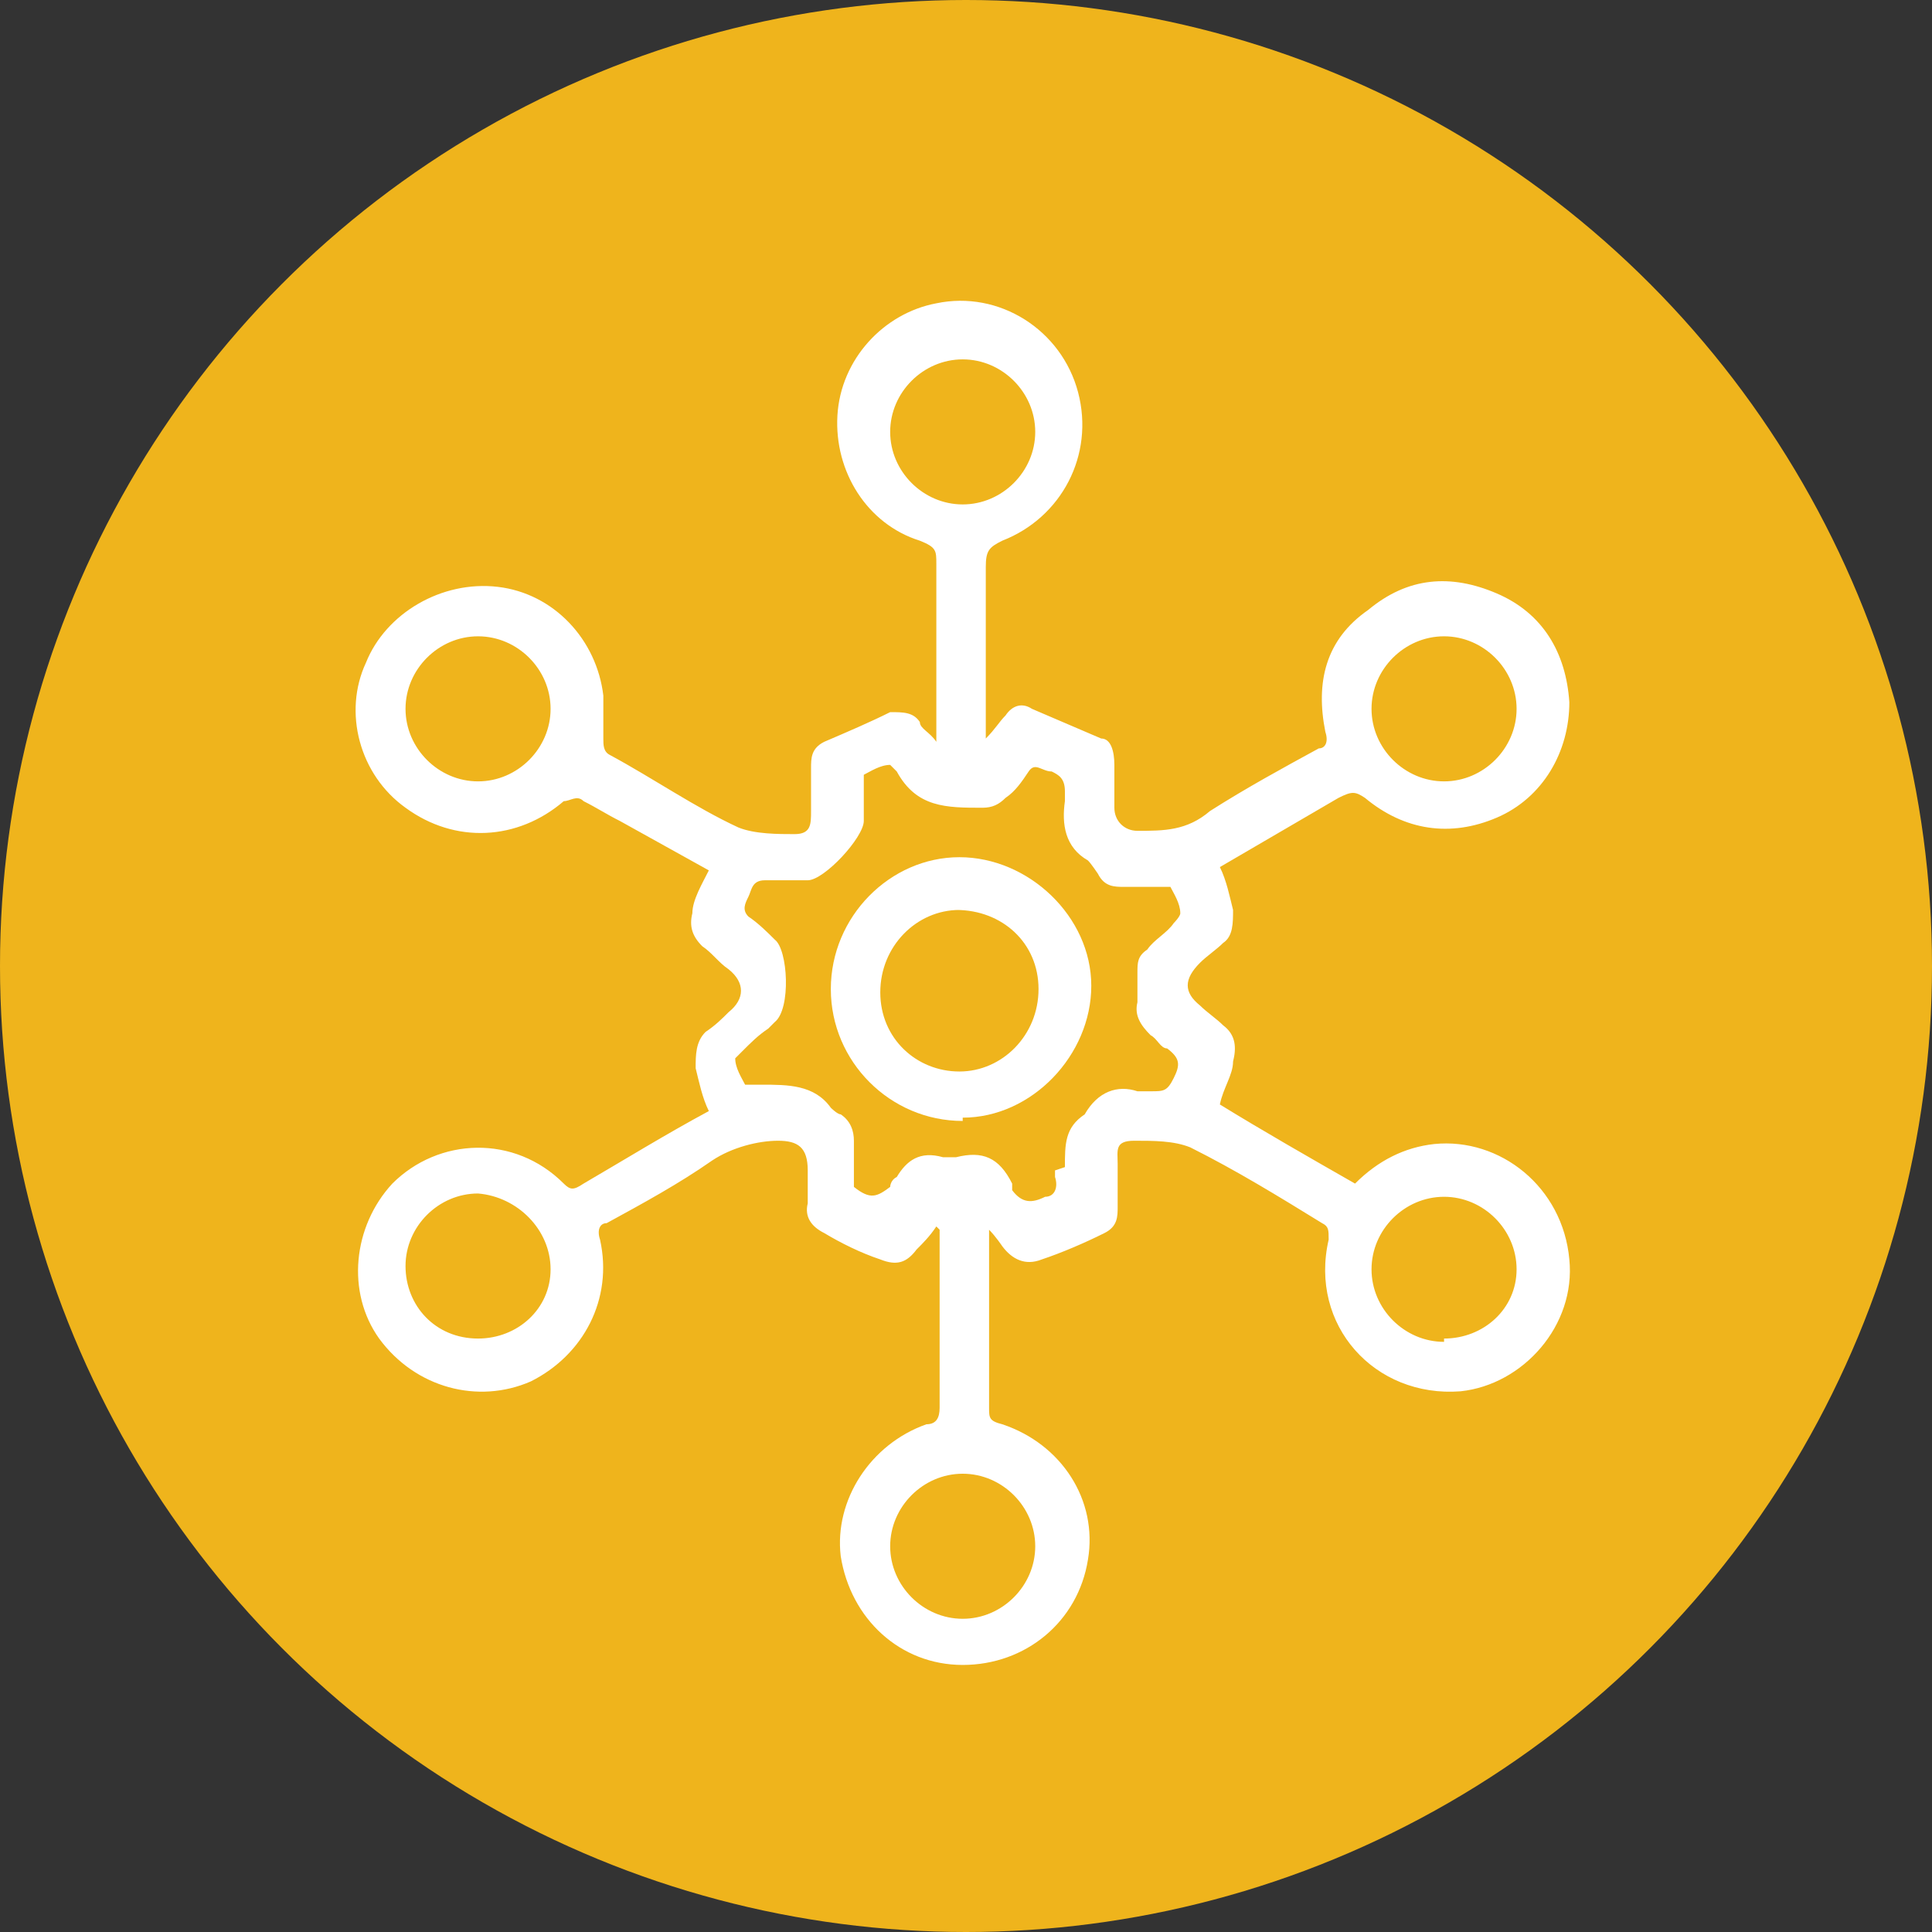
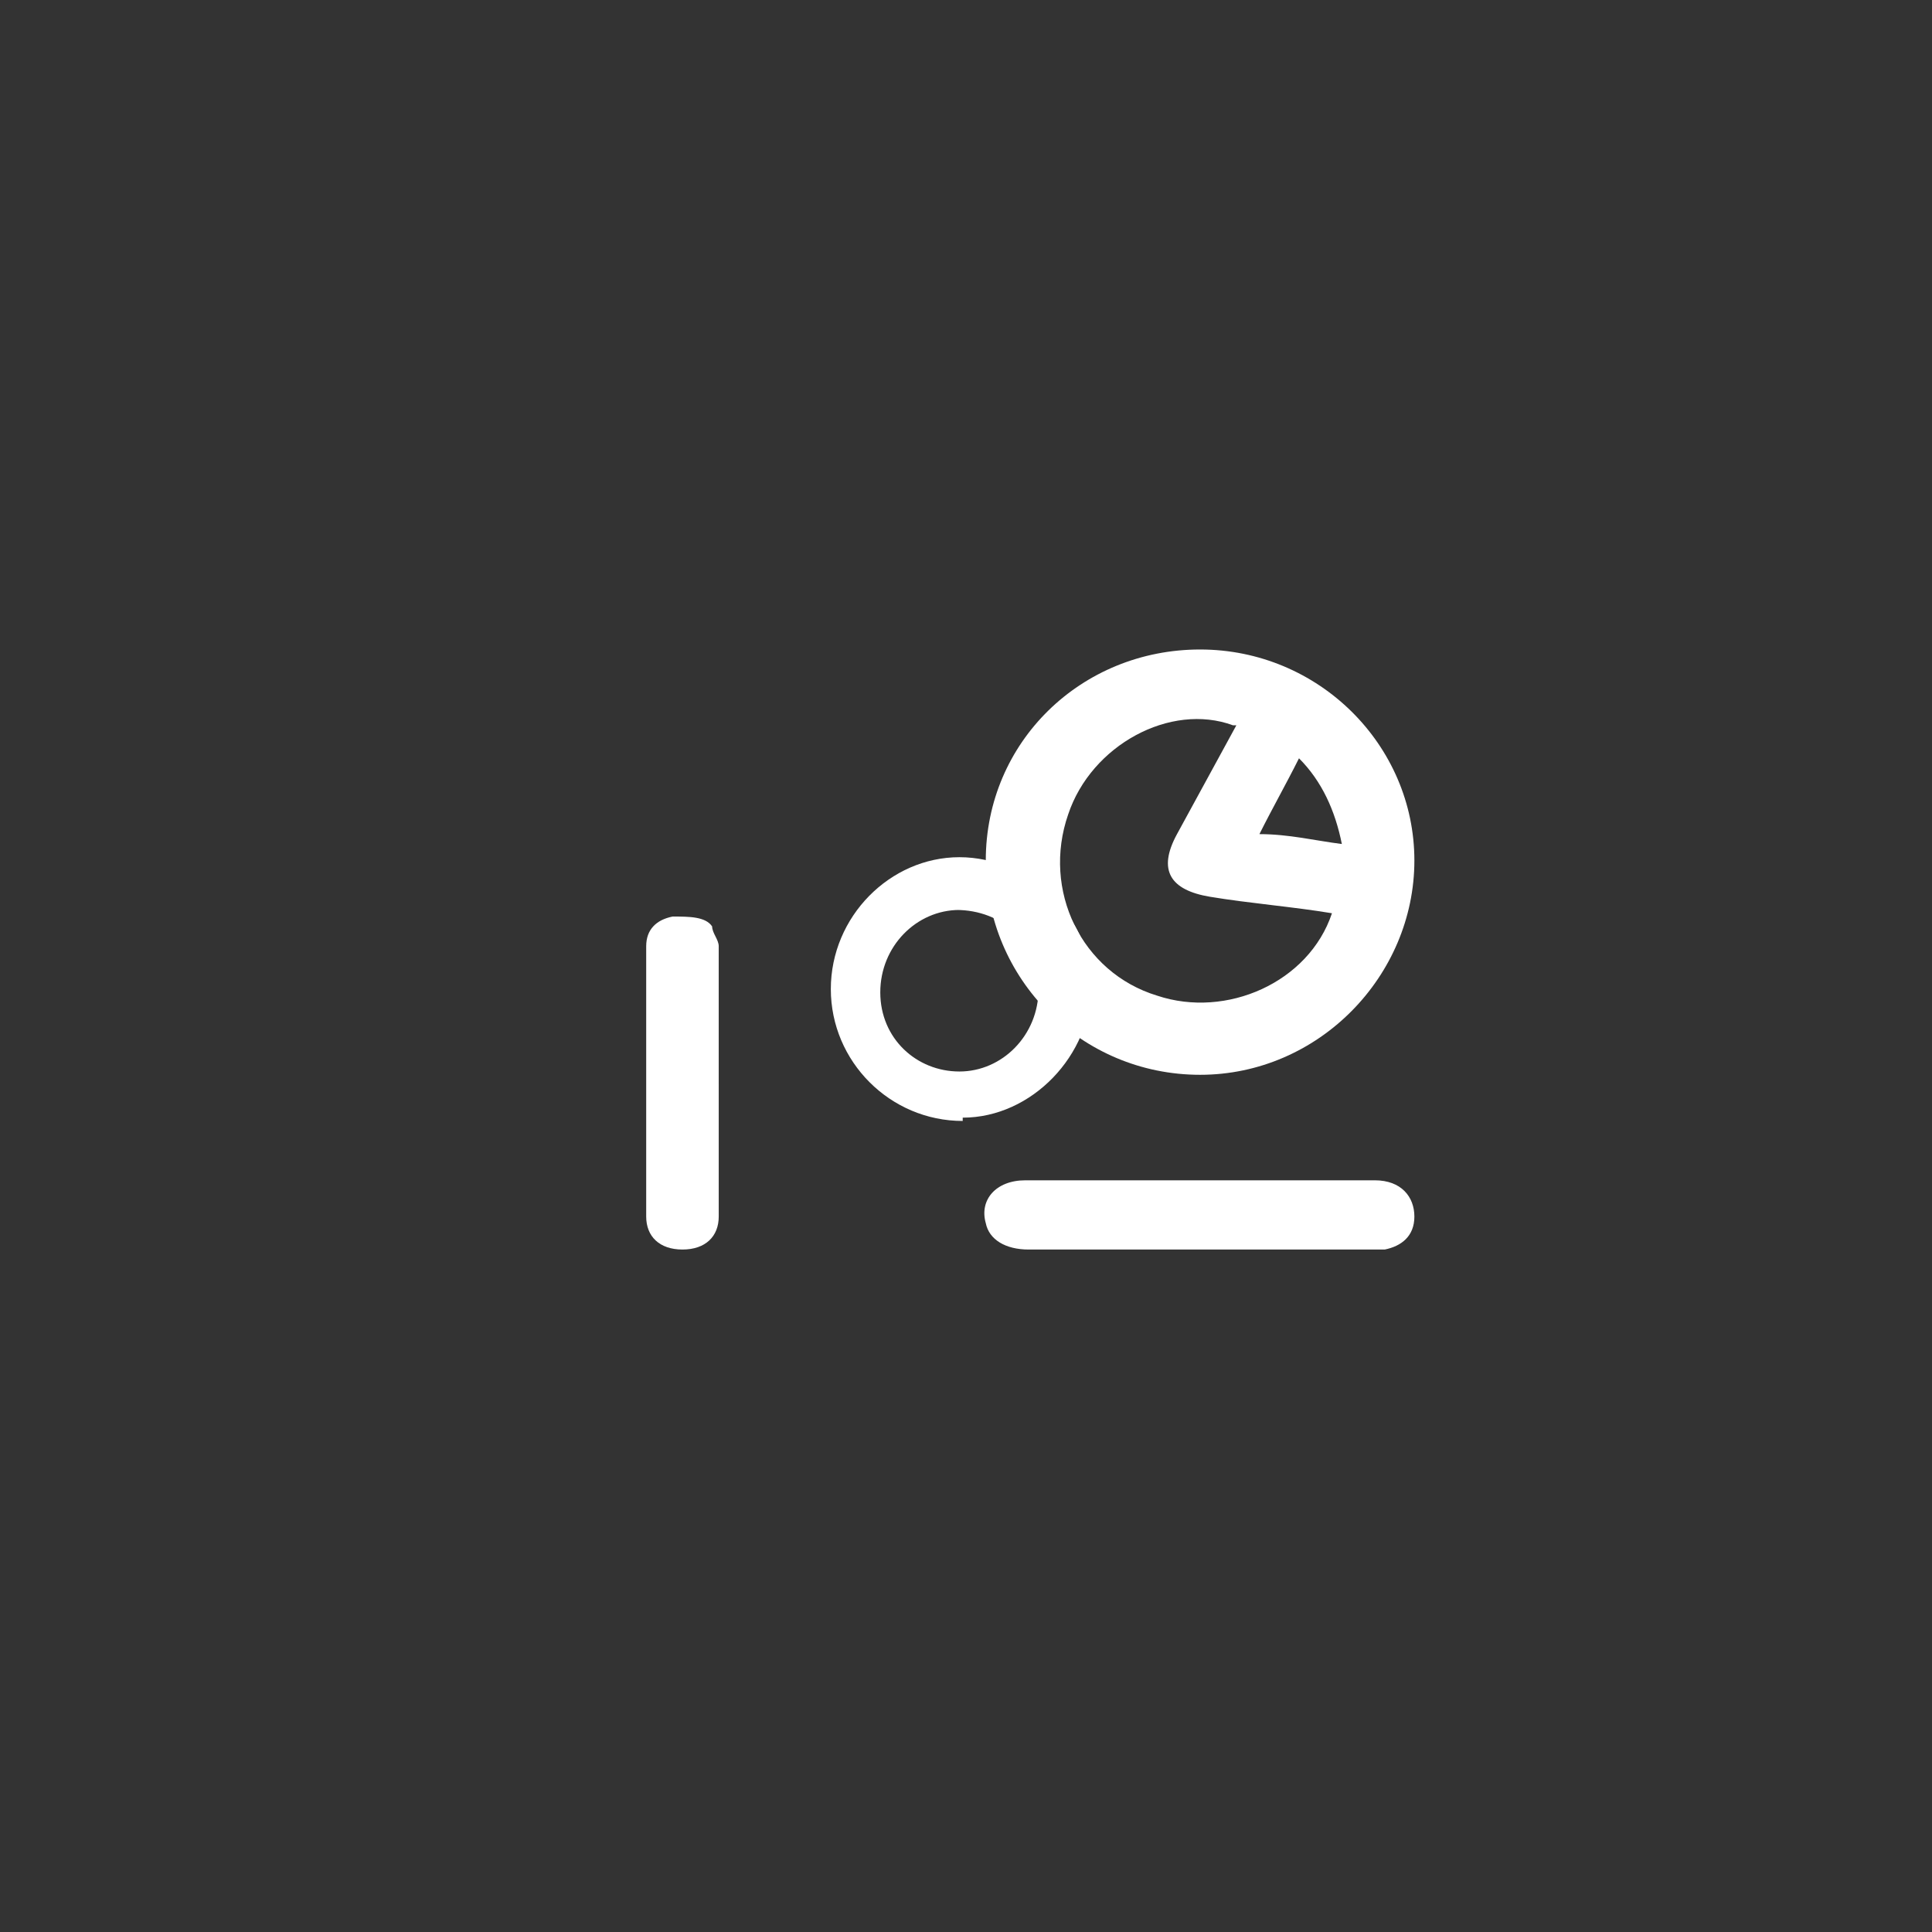
<svg xmlns="http://www.w3.org/2000/svg" id="Layer_1" data-name="Layer 1" version="1.1" viewBox="0 0 58.6 58.6">
  <rect x="0" y="0" width="58.6" height="58.6" fill="#333333" stroke="none" />
  <defs>
    <style>
      .cls-1 {
        fill: #efb41c;
      }

      .cls-1, .cls-2 {
        stroke-width: 0px;
      }

      .cls-2 {
        fill: #fff;
      }
    </style>
  </defs>
  <g>
-     <path class="cls-2" d="M47.2,39.6c0,1.5-1.1,3.4-4.2,3.4H14.1c-1.5,0,2.5,0,1,0-2.5,0-4.3-1.7-4.3-4.3v-18.3c0-2.7,2-4.7,4.7-4.7h27.9c2.6,0,3.8,1.8,3.8,4.5,0,0,0,19.4,0,19.4ZM23.8,40.9h17.5c2.7,0,3.9,0,3.9-3.1v-17.3c0-1.8-.6-2.7-2.4-2.7H15.5c-1.6,0-2.5.9-2.5,2.5v18.4c0,1.4.9,2.2,2.2,2.2h8.7,0Z" />
-     <path class="cls-2" d="M42.9,26.1c0,3.5-2.9,6.5-6.5,6.5s-6.5-2.9-6.5-6.5,2.9-6.4,6.5-6.4,6.5,2.9,6.5,6.4ZM37.4,22c-1.9-.7-4.3.6-5,2.7-.8,2.3.4,4.8,2.7,5.5,2.1.7,4.6-.4,5.3-2.5-1.2-.2-2.5-.3-3.7-.5s-1.6-.8-1-1.9c.6-1.1,1.2-2.2,1.8-3.3h0ZM39.4,23c-.4.8-.8,1.5-1.2,2.3.9,0,1.7.2,2.5.3-.2-1-.6-1.9-1.3-2.6Z" />
-     <path class="cls-2" d="M26.2,30.4v6.5c0,.3,0,.5-.3.8s-.7.3-1.1.2c-.4,0-.7-.3-.7-.7v-13.6c0-.5.5-.8,1.1-.8s1,.3,1.1.8v6.8h0Z" />
+     <path class="cls-2" d="M42.9,26.1c0,3.5-2.9,6.5-6.5,6.5s-6.5-2.9-6.5-6.5,2.9-6.4,6.5-6.4,6.5,2.9,6.5,6.4ZM37.4,22c-1.9-.7-4.3.6-5,2.7-.8,2.3.4,4.8,2.7,5.5,2.1.7,4.6-.4,5.3-2.5-1.2-.2-2.5-.3-3.7-.5s-1.6-.8-1-1.9c.6-1.1,1.2-2.2,1.8-3.3h0M39.4,23c-.4.8-.8,1.5-1.2,2.3.9,0,1.7.2,2.5.3-.2-1-.6-1.9-1.3-2.6Z" />
    <path class="cls-2" d="M36.5,35.8h5.2c.8,0,1.2.5,1.2,1.1s-.4.9-.9,1h-10.8c-.7,0-1.2-.3-1.3-.8-.2-.7.3-1.3,1.2-1.3h5.4Z" />
    <path class="cls-2" d="M21.8,32.9v4c0,.6-.4,1-1.1,1s-1.1-.4-1.1-1v-8.2c0-.5.3-.8.8-.9.5,0,1,0,1.2.3,0,.2.2.4.2.6v4.1h0Z" />
-     <path class="cls-2" d="M15.3,34.6v-2.4c0-.6.4-1,1.1-1s1.1.4,1.1,1v4.7c0,.6-.4,1-1.1,1s-1.1-.4-1.1-1v-2.4h0Z" />
  </g>
-   <circle class="cls-1" cx="29.3" cy="29.3" r="29.3" />
  <g>
-     <path class="cls-2" d="M28.4,37.2c-.2.3-.4.5-.6.7-.3.4-.6.5-1.1.3-.6-.2-1.2-.5-1.7-.8-.4-.2-.6-.5-.5-.9v-1c0-.7-.3-.9-.9-.9s-1.4.2-2,.6c-1,.7-2.1,1.3-3.2,1.9-.2,0-.3.2-.2.5.4,1.8-.5,3.5-2.1,4.3-1.6.7-3.5.2-4.6-1.3-1-1.4-.8-3.4.4-4.7,1.4-1.4,3.7-1.5,5.2,0,.2.2.3.2.6,0,1.2-.7,2.5-1.5,3.8-2.2-.2-.4-.3-.9-.4-1.3,0-.4,0-.8.3-1.1.3-.2.5-.4.7-.6.5-.4.5-.9,0-1.3-.3-.2-.5-.5-.8-.7-.3-.3-.4-.6-.3-1,0-.4.3-.9.5-1.3-.9-.5-1.8-1-2.7-1.5-.4-.2-.7-.4-1.1-.6-.2-.2-.4,0-.6,0-1.4,1.2-3.3,1.3-4.8.2-1.4-1-1.9-2.9-1.2-4.4.6-1.5,2.3-2.5,4-2.3s3,1.6,3.2,3.3v1.3c0,.2,0,.4.2.5,1.3.7,2.6,1.6,3.9,2.2.5.2,1.2.2,1.7.2s.5-.3.5-.7v-1.3c0-.3,0-.6.4-.8.7-.3,1.4-.6,2-.9.4,0,.7,0,.9.3,0,.2.3.3.5.6v-5.4c0-.4,0-.5-.5-.7-1.6-.5-2.6-2.1-2.5-3.8s1.4-3.1,3-3.4c1.9-.4,3.8.8,4.3,2.7.5,1.9-.5,3.8-2.3,4.5-.4.2-.5.3-.5.8v5.2c.3-.3.4-.5.6-.7.2-.3.5-.4.8-.2.7.3,1.4.6,2.1.9.3,0,.4.4.4.8v1.3c0,.4.3.7.7.7.8,0,1.5,0,2.2-.6,1.1-.7,2.2-1.3,3.3-1.9.2,0,.3-.2.2-.5-.3-1.5,0-2.8,1.3-3.7,1.2-1,2.5-1.1,3.9-.5,1.4.6,2.1,1.8,2.2,3.3,0,1.5-.8,2.9-2.2,3.5-1.4.6-2.8.4-4-.6-.3-.2-.4-.2-.8,0-1.2.7-2.4,1.4-3.6,2.1.2.4.3.9.4,1.3,0,.4,0,.8-.3,1-.2.2-.5.4-.7.6-.5.5-.5.9,0,1.3.2.2.5.4.7.6.4.3.4.7.3,1.1,0,.4-.3.8-.4,1.3,1.3.8,2.7,1.6,4.1,2.4.7-.7,1.5-1.1,2.4-1.2,2-.2,3.9,1.3,4.1,3.5.2,2-1.4,3.8-3.3,4-2.6.2-4.6-2-4-4.6,0-.3,0-.4-.2-.5-1.3-.8-2.6-1.6-4-2.3-.5-.2-1.1-.2-1.7-.2s-.5.3-.5.7v1.3c0,.3,0,.6-.4.8-.6.3-1.3.6-1.9.8-.5.2-.9,0-1.2-.4,0,0-.2-.3-.4-.5v5.4c0,.3,0,.4.4.5,1.8.6,2.9,2.3,2.6,4.1-.3,1.9-1.9,3.2-3.8,3.2s-3.4-1.4-3.7-3.3c-.2-1.7.9-3.4,2.6-4,.3,0,.4-.2.4-.5v-5.7.3ZM32.3,35.4c0-.7,0-1.2.6-1.6h0c.4-.7,1-.9,1.6-.7h.4c.4,0,.5,0,.7-.4s.2-.6-.2-.9c-.2,0-.3-.3-.5-.4-.3-.3-.5-.6-.4-1v-.9c0-.3,0-.5.3-.7.2-.3.6-.5.8-.8,0,0,.2-.2.2-.3,0-.3-.2-.6-.3-.8,0,0-.4,0-.6,0h-.8c-.3,0-.6,0-.8-.4,0,0-.2-.3-.3-.4-.7-.4-.8-1.1-.7-1.8v-.3c0-.4-.2-.5-.4-.6-.3,0-.5-.3-.7,0s-.4.6-.7.8c-.2.2-.4.3-.7.3-1.1,0-2,0-2.6-1.1l-.2-.2c-.3,0-.6.2-.8.3v1.4c0,.5-1.2,1.8-1.7,1.8h-1.3c-.4,0-.4.3-.5.5s-.2.4,0,.6c.3.2.6.5.8.7.4.3.5,2.1,0,2.5l-.2.2c-.3.2-.5.4-.8.7l-.2.2c0,.3.2.6.3.8h.5c.8,0,1.6,0,2.1.7,0,0,.2.2.3.2.3.2.4.5.4.8v1.1c0,0,0,.2,0,.3.5.4.7.3,1.1,0,0,0,0-.2.2-.3.3-.5.7-.8,1.4-.6h.4c.8-.2,1.3,0,1.7.8v.2c.3.4.6.4,1,.2.3,0,.4-.3.3-.6v-.4.2ZM43.8,40.6c1.2,0,2.2-.9,2.2-2.1s-1-2.2-2.2-2.2-2.2,1-2.2,2.2,1,2.2,2.2,2.2h0ZM14.5,40.6c1.2,0,2.2-.9,2.2-2.1s-1-2.2-2.2-2.3c-1.2,0-2.2,1-2.2,2.2s.9,2.2,2.2,2.2ZM14.5,23.7c1.2,0,2.2-1,2.2-2.2s-1-2.2-2.2-2.2-2.2,1-2.2,2.2,1,2.2,2.2,2.2ZM43.8,19.3c-1.2,0-2.2,1-2.2,2.2s1,2.2,2.2,2.2,2.2-1,2.2-2.2-1-2.2-2.2-2.2ZM31.4,46.9c0-1.2-1-2.2-2.2-2.2s-2.2,1-2.2,2.2,1,2.2,2.2,2.2,2.2-1,2.2-2.2ZM31.4,13.1c0-1.2-1-2.2-2.2-2.2s-2.2,1-2.2,2.2,1,2.2,2.2,2.2,2.2-1,2.2-2.2Z" />
    <path class="cls-2" d="M29.2,34c-2.2,0-4-1.8-4-4s1.8-4,3.9-4,4,1.8,4,3.9-1.8,4-3.9,4h0ZM29.1,27.6c-1.3,0-2.4,1.1-2.4,2.5s1.1,2.4,2.4,2.4,2.4-1.1,2.4-2.5-1.1-2.4-2.5-2.4h0Z" />
  </g>
</svg>